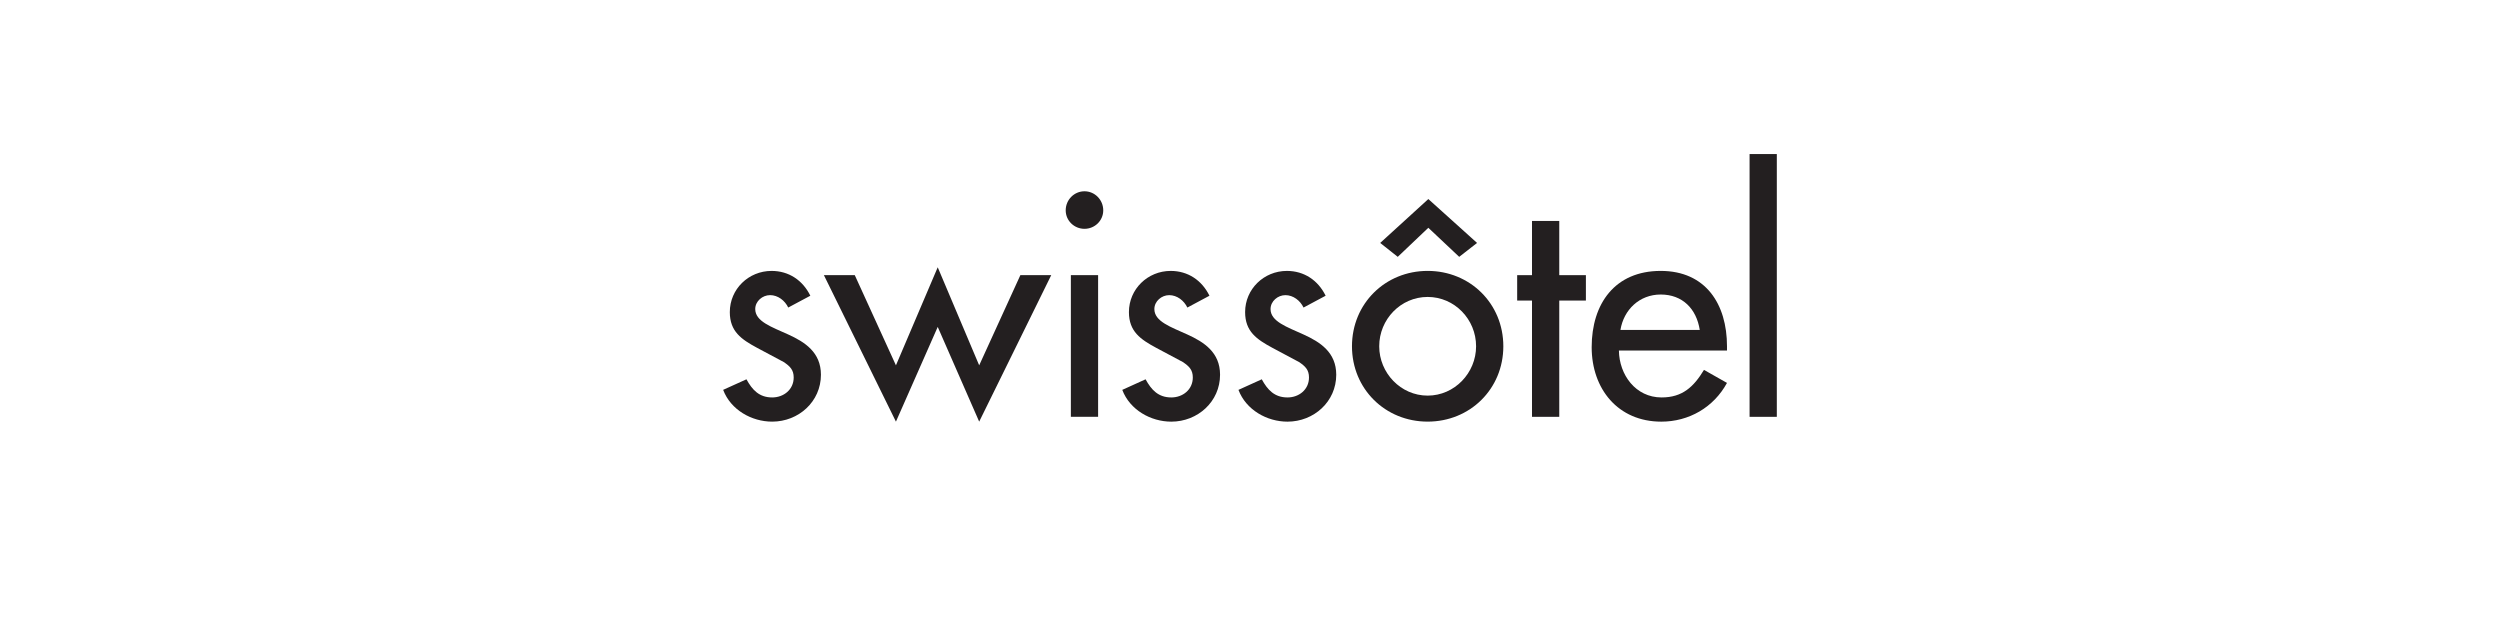
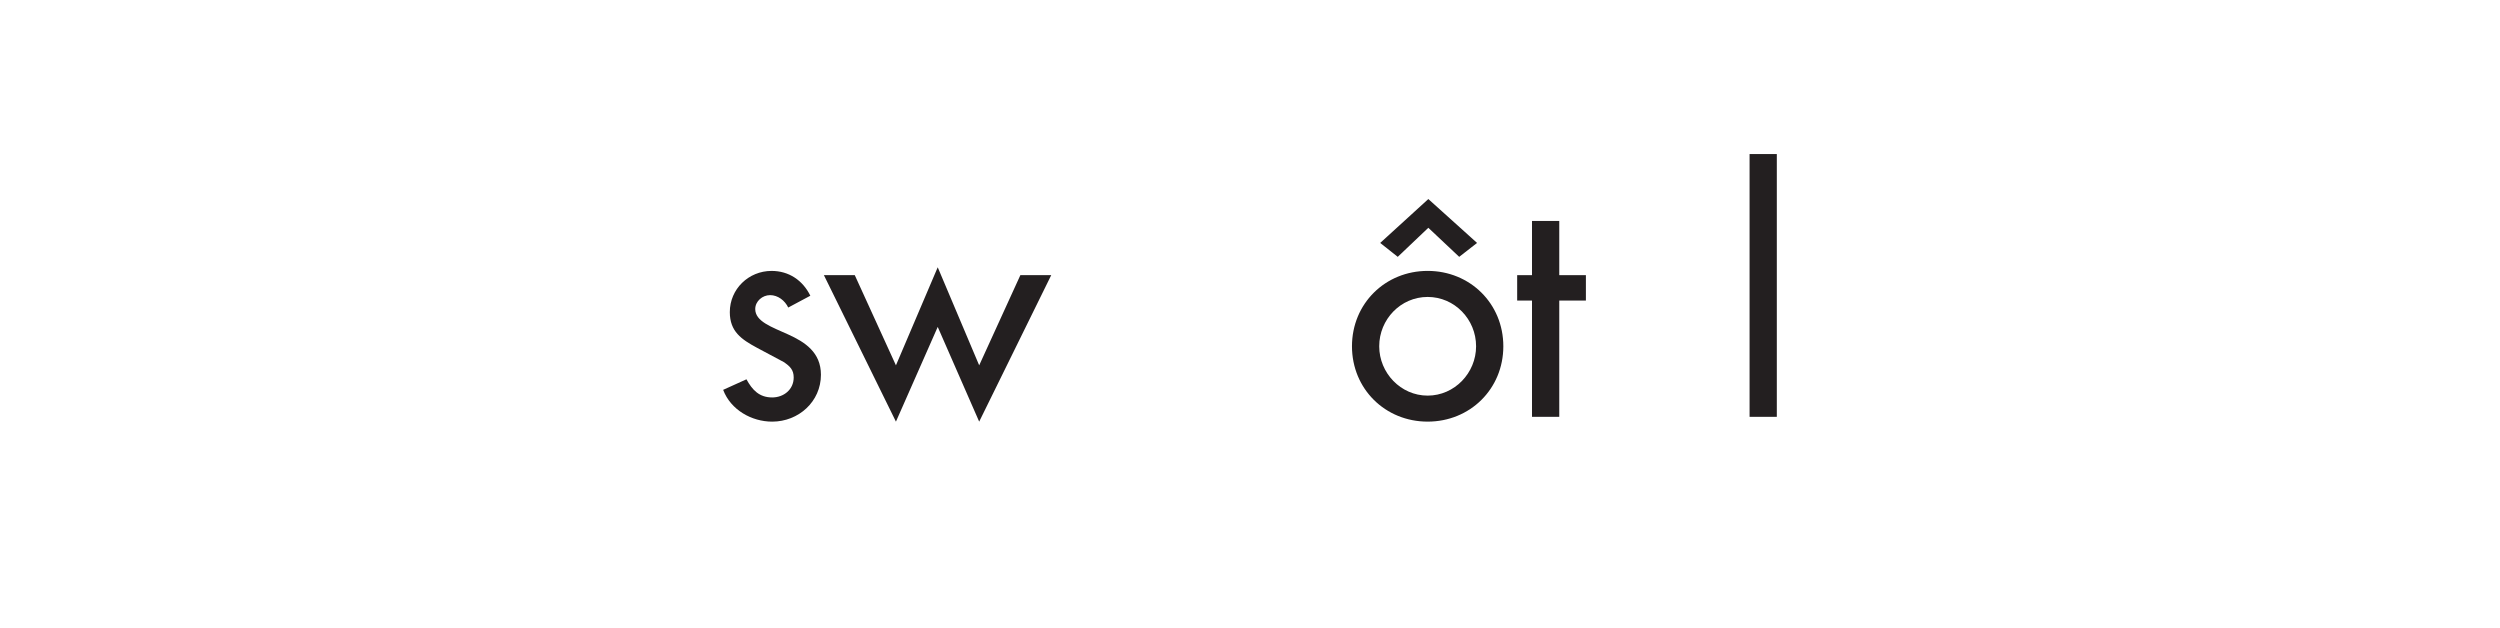
<svg xmlns="http://www.w3.org/2000/svg" version="1.1" x="0px" y="0px" viewBox="0 0 378.003 94.896" style="enable-background:new 0 0 378.003 94.896;" xml:space="preserve">
  <g id="swissotel">
    <g>
      <path id="path2384" style="fill:#231F20;" d="M122.524,44.715c-1.144-2.334-3.249-3.752-5.859-3.752    c-3.478,0-6.317,2.746-6.317,6.226c0,2.93,1.74,4.119,4.119,5.4l4.029,2.15c0.961,0.643,1.511,1.19,1.511,2.336    c0,1.831-1.511,3.02-3.251,3.02c-1.967,0-3.02-1.146-3.891-2.744l-3.524,1.596c1.144,3.025,4.303,4.806,7.414,4.806    c3.983,0,7.371-3.02,7.371-7.092c0-3.387-2.427-4.942-4.944-6.086c-2.517-1.144-4.989-1.969-4.989-3.845    c0-1.19,1.099-2.105,2.243-2.105c1.19,0,2.243,0.821,2.746,1.876L122.524,44.715" />
      <polyline id="polyline2386" style="fill:#231F20;" points="129.243,41.604 124.575,41.604 135.467,63.753 141.785,49.43     148.054,63.753 158.948,41.604 154.281,41.604 148.054,55.24 141.785,40.412 135.467,55.24 129.243,41.604   " />
-       <path id="path2388" style="fill-rule:evenodd;clip-rule:evenodd;fill:#231F20;" d="M163.975,28.922    c-1.557,0-2.839,1.282-2.839,2.884c0,1.557,1.282,2.792,2.839,2.792s2.837-1.235,2.837-2.792    C166.812,30.206,165.532,28.922,163.975,28.922 M166.035,41.604h-4.119v21.421h4.119V41.604z" />
-       <path id="path2390" style="fill:#231F20;" d="M182.871,44.715c-1.144-2.334-3.251-3.752-5.859-3.752    c-3.478,0-6.317,2.746-6.317,6.226c0,2.93,1.74,4.119,4.119,5.4l4.029,2.15c0.961,0.643,1.511,1.19,1.511,2.336    c0,1.831-1.511,3.02-3.251,3.02c-1.967,0-3.02-1.146-3.89-2.744l-3.524,1.598c1.144,3.025,4.303,4.806,7.414,4.806    c3.983,0,7.371-3.02,7.371-7.092c0-3.387-2.427-4.942-4.944-6.086c-2.517-1.144-4.989-1.969-4.989-3.845    c0-1.19,1.099-2.105,2.243-2.105c1.19,0,2.243,0.821,2.746,1.876L182.871,44.715" />
-       <path id="path2392" style="fill:#231F20;" d="M200.437,44.715c-1.142-2.334-3.249-3.752-5.857-3.752    c-3.48,0-6.317,2.746-6.317,6.226c0,2.93,1.74,4.119,4.119,5.4l4.029,2.15c0.961,0.643,1.509,1.19,1.509,2.336    c0,1.831-1.509,3.02-3.249,3.02c-1.967,0-3.02-1.146-3.891-2.744l-3.524,1.598c1.144,3.025,4.301,4.806,7.414,4.806    c3.983,0,7.371-3.02,7.371-7.092c0-3.387-2.427-4.942-4.944-6.086c-2.517-1.144-4.989-1.969-4.989-3.845    c0-1.19,1.099-2.105,2.243-2.105c1.19,0,2.243,0.821,2.746,1.876L200.437,44.715" />
      <path id="path2394" style="fill-rule:evenodd;clip-rule:evenodd;fill:#231F20;" d="M215.863,44.898    c4.074,0,7.323,3.387,7.323,7.461c0,4.027-3.249,7.459-7.323,7.459c-4.074,0-7.323-3.433-7.323-7.459    C208.539,48.284,211.789,44.898,215.863,44.898 M215.863,40.96c-6.408,0-11.443,4.944-11.443,11.397s5.035,11.393,11.443,11.393    c6.408,0,11.443-4.94,11.443-11.393S222.271,40.96,215.863,40.96z" />
      <polyline id="polyline2396" style="fill:#231F20;" points="235.763,45.445 239.789,45.445 239.789,41.604 235.763,41.604     235.763,33.408 231.641,33.408 231.641,41.604 229.398,41.604 229.398,45.445 231.641,45.445 231.641,63.025 235.763,63.025     235.763,45.445   " />
-       <path id="path2398" style="fill-rule:evenodd;clip-rule:evenodd;fill:#231F20;" d="M245.012,49.886    c0.503-3.066,2.884-5.354,6.088-5.354c3.295,0,5.402,2.15,5.905,5.354H245.012 M261.124,52.997v-0.639    c0-6.363-3.204-11.397-10.024-11.397c-6.911,0-10.437,4.944-10.437,11.533c0,6.317,3.983,11.259,10.527,11.259    c4.167,0,7.919-2.15,9.933-5.857l-3.478-1.969c-1.557,2.563-3.251,4.167-6.41,4.167c-3.936,0-6.408-3.433-6.453-7.094h16.341    V52.997z" />
      <rect id="rect2400" x="264.538" y="23.293" style="fill:#231F20;" width="4.119" height="39.732" />
      <polyline id="polyline2402" style="fill:#231F20;" points="208.688,36.732 211.341,38.835 215.966,34.441 220.634,38.835     223.334,36.732 215.966,30.095 208.688,36.732   " />
    </g>
  </g>
  <g id="Layer_1">
</g>
</svg>